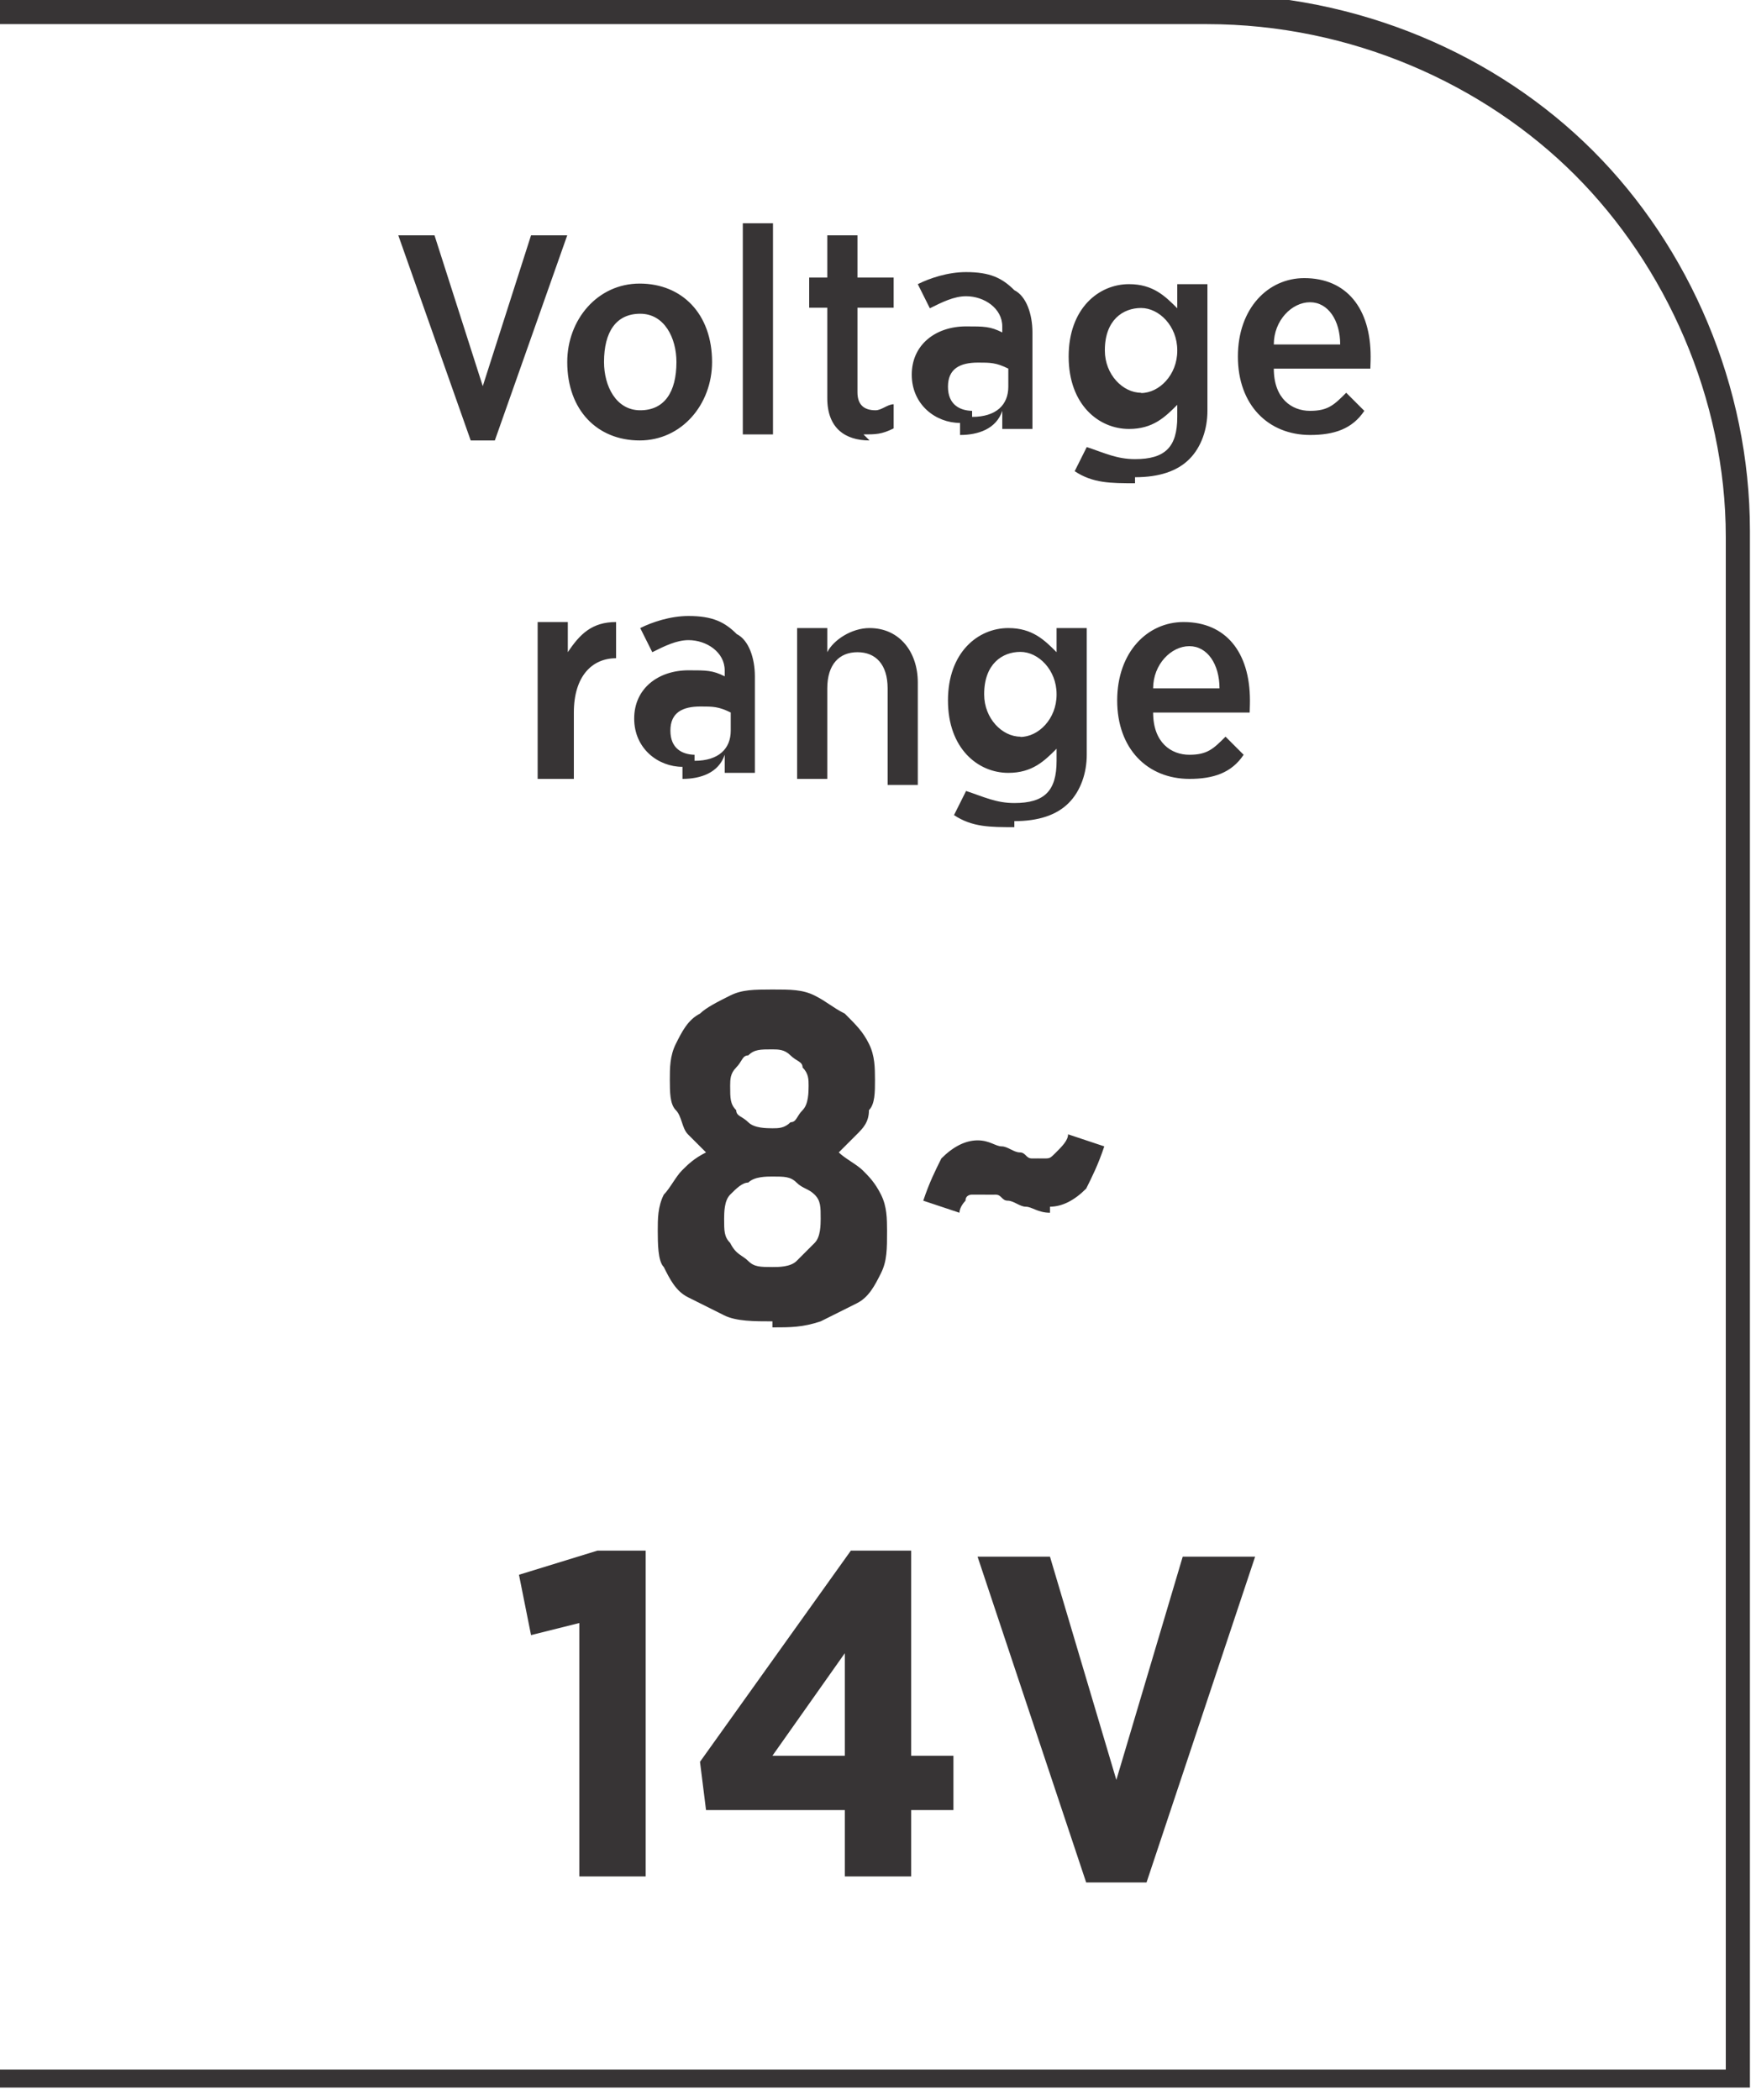
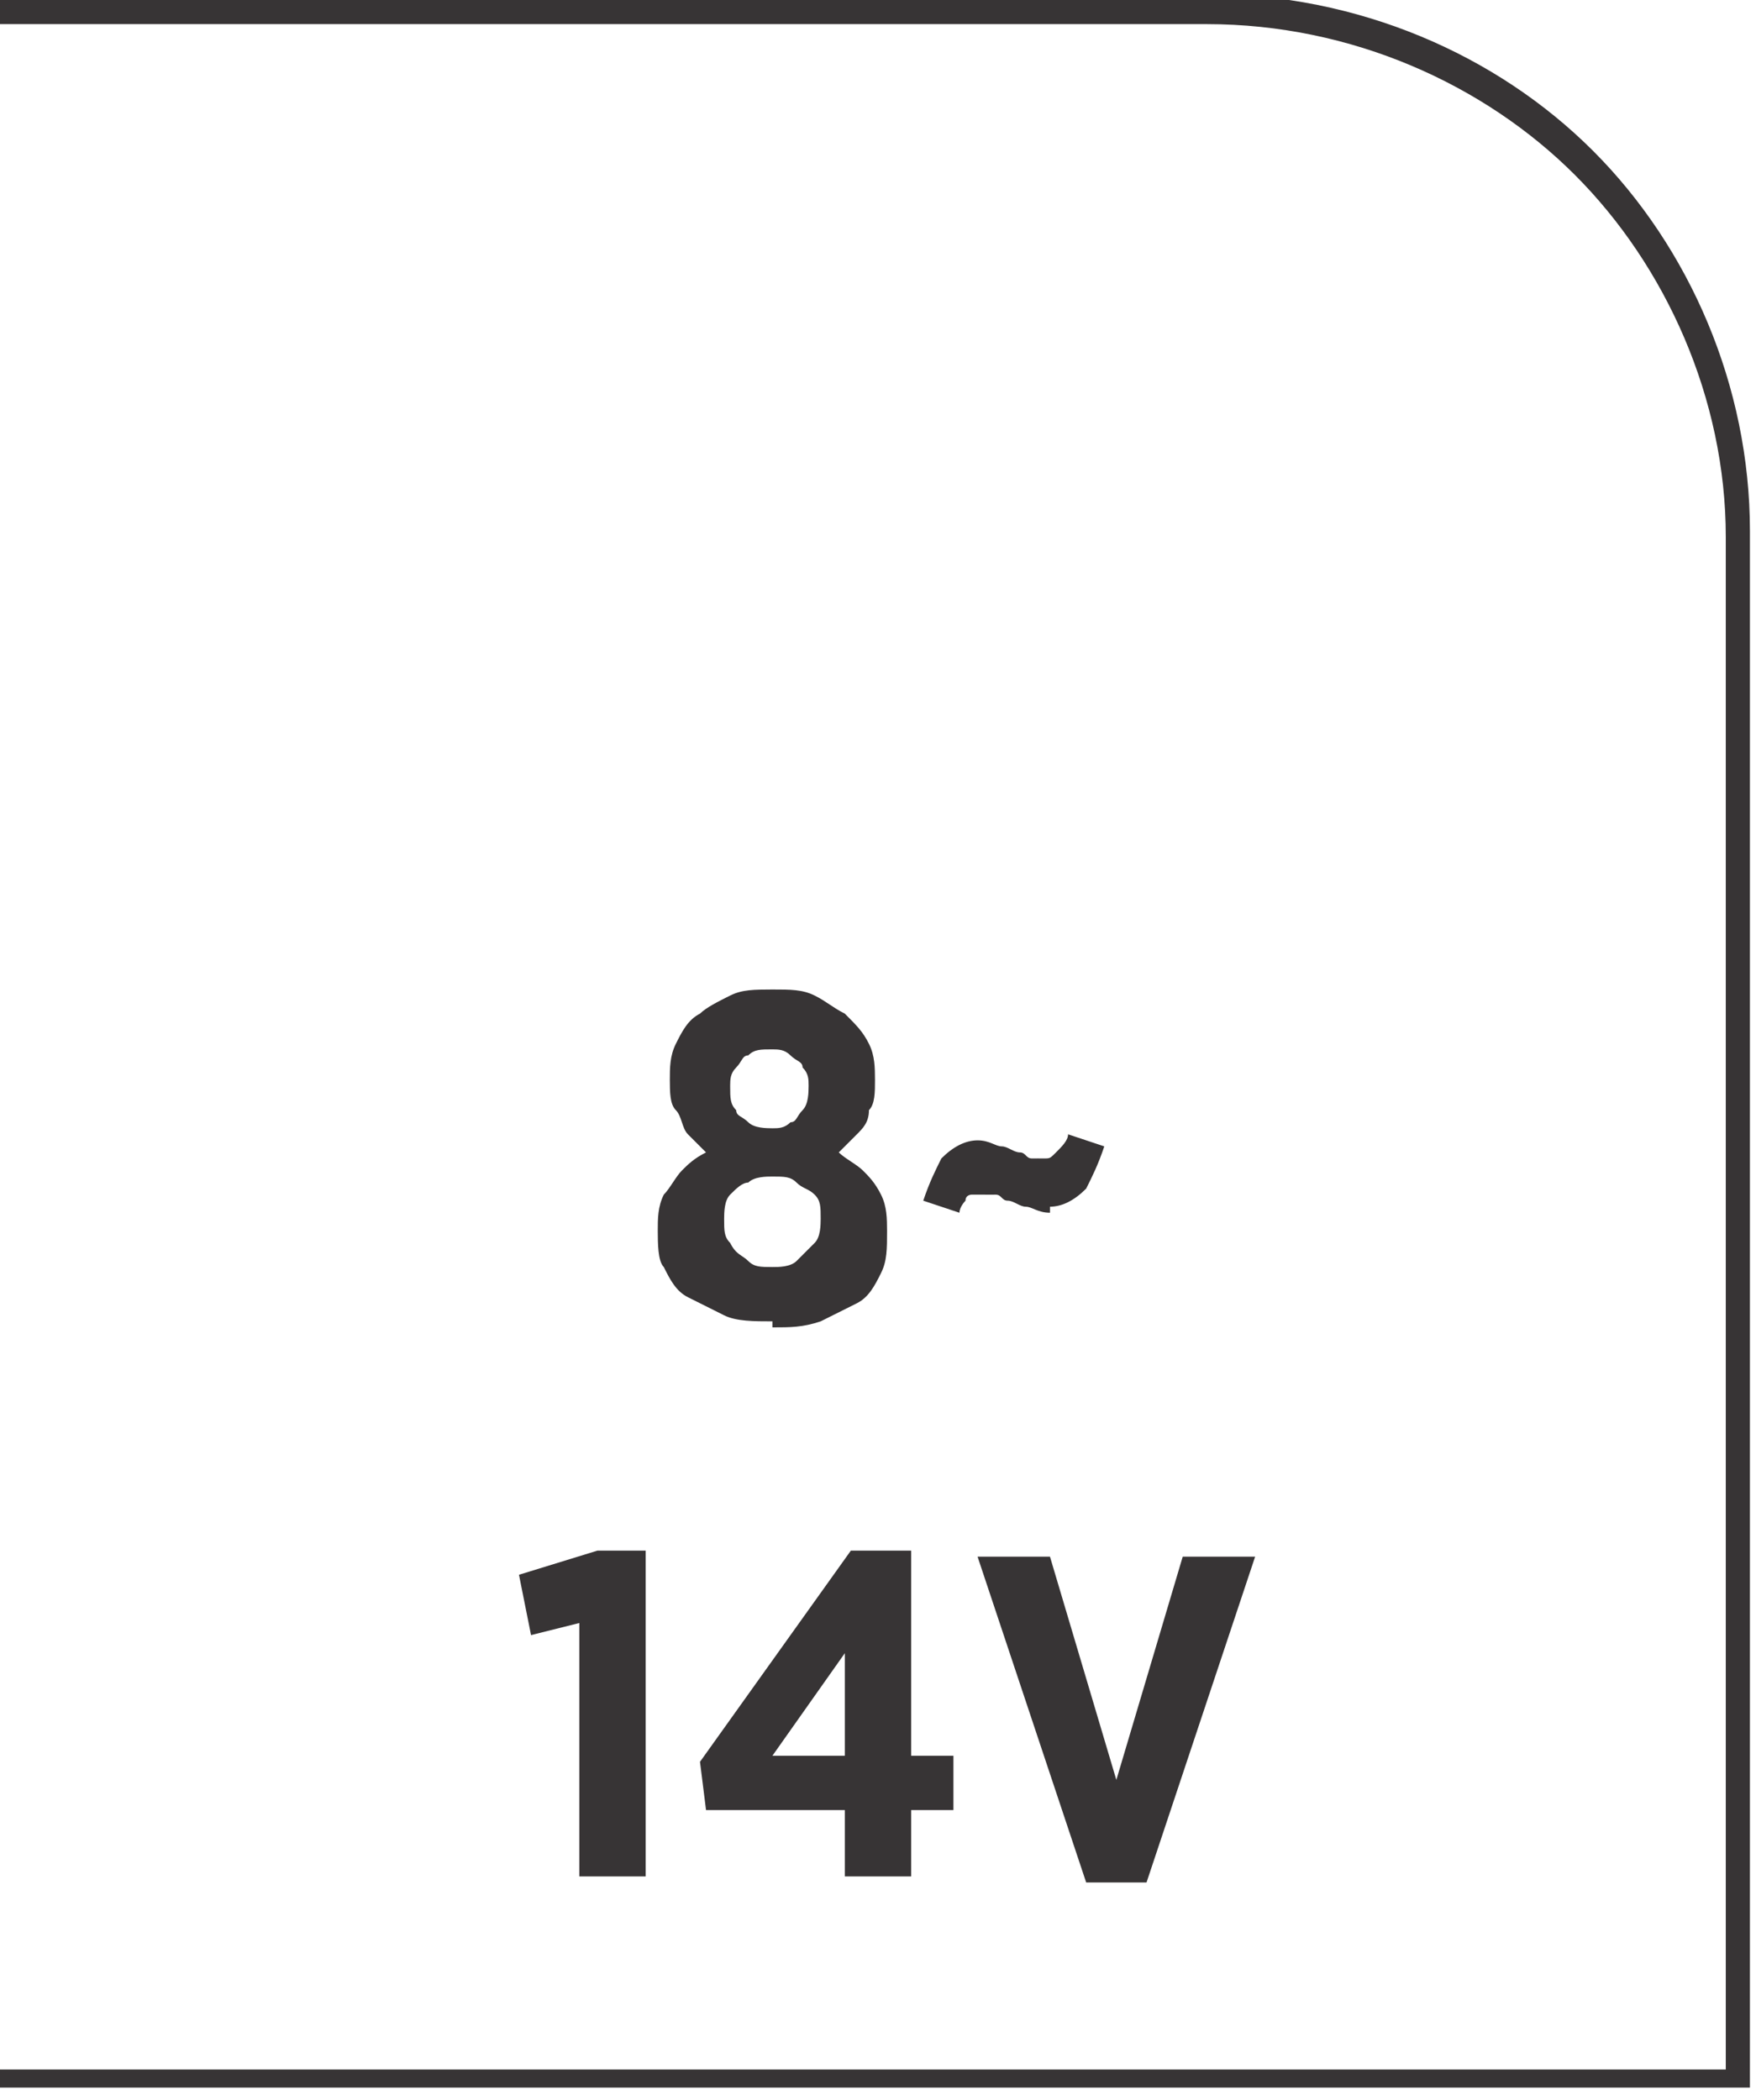
<svg xmlns="http://www.w3.org/2000/svg" xml:space="preserve" width="6.7mm" height="8.012mm" style="shape-rendering:geometricPrecision; text-rendering:geometricPrecision; image-rendering:optimizeQuality; fill-rule:evenodd; clip-rule:evenodd" viewBox="0 0 0.291 0.348">
  <defs>
    <style type="text/css">
   
    .fil0 {fill:#373435;fill-rule:nonzero}
   
  </style>
  </defs>
  <g id="Layer_x0020_1">
    <path class="fil0" d="M-0 0.343l0.286 0 0 -0.254c0,-0.023 -0.01,-0.045 -0.025,-0.06 -0.015,-0.015 -0.037,-0.025 -0.061,-0.025l-0.201 0 0 -0.005 0.201 0c0.025,0 0.048,0.01 0.064,0.026 0.016,0.016 0.026,0.039 0.026,0.063l0 0.258 -0.291 0 0 -0.005z" />
-     <path class="fil0" d="M0.077 0.073l0.005 0 0.012 -0.034 -0.006 0 -0.008 0.025 -0.008 -0.025 -0.006 0 0.012 0.034zm0.029 0c0.007,0 0.012,-0.006 0.012,-0.013l0 -0c0,-0.008 -0.005,-0.013 -0.012,-0.013 -0.007,0 -0.012,0.006 -0.012,0.013l0 0c0,0.008 0.005,0.013 0.012,0.013zm9.56034e-005 -0.005c-0.004,0 -0.006,-0.004 -0.006,-0.008l0 -0c0,-0.005 0.002,-0.008 0.006,-0.008 0.004,0 0.006,0.004 0.006,0.008l0 0c0,0.005 -0.002,0.008 -0.006,0.008zm0.017 0.004l0.005 0 0 -0.035 -0.005 0 0 0.035zm0.02 0c0.002,0 0.003,-0 0.005,-0.001l0 -0.004c-0.001,0 -0.002,0.001 -0.003,0.001 -0.002,0 -0.003,-0.001 -0.003,-0.003l0 -0.014 0.006 0 0 -0.005 -0.006 0 0 -0.007 -0.005 0 0 0.007 -0.003 0 0 0.005 0.003 0 0 0.015c0,0.005 0.003,0.007 0.007,0.007zm0.016 9.56034e-005c0.003,0 0.006,-0.001 0.007,-0.004l0 0.003 0.005 0 0 -0.016c0,-0.003 -0.001,-0.006 -0.003,-0.007 -0.002,-0.002 -0.004,-0.003 -0.008,-0.003 -0.003,0 -0.006,0.001 -0.008,0.002l0.002 0.004c0.002,-0.001 0.004,-0.002 0.006,-0.002 0.003,0 0.006,0.002 0.006,0.005l0 0.001c-0.002,-0.001 -0.003,-0.001 -0.006,-0.001 -0.005,0 -0.009,0.003 -0.009,0.008l0 0c0,0.005 0.004,0.008 0.008,0.008zm0.002 -0.004c-0.002,-4.34561e-005 -0.004,-0.001 -0.004,-0.004l0 -0c0,-0.003 0.002,-0.004 0.005,-0.004 0.002,0 0.003,0 0.005,0.001l0 0.003c0,0.003 -0.002,0.005 -0.006,0.005zm0.027 0.011c0.004,0 0.007,-0.001 0.009,-0.003 0.002,-0.002 0.003,-0.005 0.003,-0.008l0 -0.021 -0.005 0 0 0.004c-0.002,-0.002 -0.004,-0.004 -0.008,-0.004 -0.005,0 -0.01,0.004 -0.01,0.012l0 0c0,0.008 0.005,0.012 0.01,0.012 0.004,0 0.006,-0.002 0.008,-0.004l0 0.002c0,0.005 -0.002,0.007 -0.007,0.007 -0.003,0 -0.005,-0.001 -0.008,-0.002l-0.002 0.004c0.003,0.002 0.006,0.002 0.01,0.002zm0.001 -0.014c-0.003,0 -0.006,-0.003 -0.006,-0.007l0 -4.78017e-005c0,-0.005 0.003,-0.007 0.006,-0.007 0.003,0 0.006,0.003 0.006,0.007l0 9.56034e-005c0,0.004 -0.003,0.007 -0.006,0.007zm0.028 0.007c0.004,0 0.007,-0.001 0.009,-0.004l-0.003 -0.003c-0.002,0.002 -0.003,0.003 -0.006,0.003 -0.003,0 -0.006,-0.002 -0.006,-0.007l0.016 0c4.78017e-005,-0.001 4.78017e-005,-0.002 4.78017e-005,-0.002 0,-0.008 -0.004,-0.013 -0.011,-0.013 -0.006,0 -0.011,0.005 -0.011,0.013l0 0c0,0.008 0.005,0.013 0.012,0.013zm-0.006 -0.015c0,-0.004 0.003,-0.007 0.006,-0.007 0.003,0 0.005,0.003 0.005,0.007l-0.011 0zm-0.121 0.072l0.005 0 0 -0.011c0,-0.006 0.003,-0.009 0.007,-0.009l0 0 0 -0.006c-0.004,-0 -0.006,0.002 -0.008,0.005l0 -0.005 -0.005 0 0 0.026zm0.023 0c0.003,0 0.006,-0.001 0.007,-0.004l0 0.003 0.005 0 0 -0.016c0,-0.003 -0.001,-0.006 -0.003,-0.007 -0.002,-0.002 -0.004,-0.003 -0.008,-0.003 -0.003,0 -0.006,0.001 -0.008,0.002l0.002 0.004c0.002,-0.001 0.004,-0.002 0.006,-0.002 0.003,0 0.006,0.002 0.006,0.005l0 0.001c-0.002,-0.001 -0.003,-0.001 -0.006,-0.001 -0.005,0 -0.009,0.003 -0.009,0.008l0 0c0,0.005 0.004,0.008 0.008,0.008zm0.002 -0.004c-0.002,-4.34561e-005 -0.004,-0.001 -0.004,-0.004l0 -0c0,-0.003 0.002,-0.004 0.005,-0.004 0.002,0 0.003,0 0.005,0.001l0 0.003c0,0.003 -0.002,0.005 -0.006,0.005zm0.017 0.004l0.005 0 0 -0.015c0,-0.004 0.002,-0.006 0.005,-0.006 0.003,0 0.005,0.002 0.005,0.006l0 0.016 0.005 0 0 -0.017c0,-0.005 -0.003,-0.009 -0.008,-0.009 -0.003,0 -0.006,0.002 -0.007,0.004l0 -0.004 -0.005 0 0 0.026zm0.036 0.007c0.004,0 0.007,-0.001 0.009,-0.003 0.002,-0.002 0.003,-0.005 0.003,-0.008l0 -0.021 -0.005 0 0 0.004c-0.002,-0.002 -0.004,-0.004 -0.008,-0.004 -0.005,0 -0.01,0.004 -0.01,0.012l0 0c0,0.008 0.005,0.012 0.01,0.012 0.004,0 0.006,-0.002 0.008,-0.004l0 0.002c0,0.005 -0.002,0.007 -0.007,0.007 -0.003,0 -0.005,-0.001 -0.008,-0.002l-0.002 0.004c0.003,0.002 0.006,0.002 0.01,0.002zm0.001 -0.014c-0.003,0 -0.006,-0.003 -0.006,-0.007l0 -5.21473e-005c0,-0.005 0.003,-0.007 0.006,-0.007 0.003,0 0.006,0.003 0.006,0.007l0 9.56034e-005c0,0.004 -0.003,0.007 -0.006,0.007zm0.028 0.007c0.004,0 0.007,-0.001 0.009,-0.004l-0.003 -0.003c-0.002,0.002 -0.003,0.003 -0.006,0.003 -0.003,0 -0.006,-0.002 -0.006,-0.007l0.016 0c4.34561e-005,-0.001 4.34561e-005,-0.002 4.34561e-005,-0.002 0,-0.008 -0.004,-0.013 -0.011,-0.013 -0.006,0 -0.011,0.005 -0.011,0.013l0 0c0,0.008 0.005,0.013 0.012,0.013zm-0.006 -0.015c0,-0.004 0.003,-0.007 0.006,-0.007 0.003,0 0.005,0.003 0.005,0.007l-0.011 0z" />
    <path class="fil0" d="M0.128 0.22c0.003,0 0.005,-0 0.008,-0.001 0.002,-0.001 0.004,-0.002 0.006,-0.003 0.002,-0.001 0.003,-0.003 0.004,-0.005 0.001,-0.002 0.001,-0.004 0.001,-0.007l0 -0c-1.30368e-005,-0.002 -0,-0.004 -0.001,-0.006 -0.001,-0.002 -0.002,-0.003 -0.003,-0.004 -0.001,-0.001 -0.003,-0.002 -0.004,-0.003 0.001,-0.001 0.002,-0.002 0.003,-0.003 0.001,-0.001 0.002,-0.002 0.002,-0.004 0.001,-0.001 0.001,-0.003 0.001,-0.005l0 -0c-1.30368e-005,-0.002 -0,-0.004 -0.001,-0.006 -0.001,-0.002 -0.002,-0.003 -0.004,-0.005 -0.002,-0.001 -0.003,-0.002 -0.005,-0.003 -0.002,-0.001 -0.004,-0.001 -0.007,-0.001 -0.003,1.30368e-005 -0.005,0 -0.007,0.001 -0.002,0.001 -0.004,0.002 -0.005,0.003 -0.002,0.001 -0.003,0.003 -0.004,0.005 -0.001,0.002 -0.001,0.004 -0.001,0.006l0 0c1.30368e-005,0.002 0,0.004 0.001,0.005 0.001,0.001 0.001,0.003 0.002,0.004 0.001,0.001 0.002,0.002 0.003,0.003 -0.002,0.001 -0.003,0.002 -0.004,0.003 -0.001,0.001 -0.002,0.003 -0.003,0.004 -0.001,0.002 -0.001,0.004 -0.001,0.006l0 0c1.30368e-005,0.002 0,0.005 0.001,0.006 0.001,0.002 0.002,0.004 0.004,0.005 0.002,0.001 0.004,0.002 0.006,0.003 0.002,0.001 0.005,0.001 0.008,0.001zm0 -0.033c-0.001,-1.30368e-005 -0.003,-0 -0.004,-0.001 -0.001,-0.001 -0.002,-0.001 -0.002,-0.002 -0.001,-0.001 -0.001,-0.002 -0.001,-0.004l0 -7.8221e-005c1.30368e-005,-0.001 0,-0.002 0.001,-0.003 0.001,-0.001 0.001,-0.002 0.002,-0.002 0.001,-0.001 0.002,-0.001 0.004,-0.001 0.001,1.30368e-005 0.002,0 0.003,0.001 0.001,0.001 0.002,0.001 0.002,0.002 0.001,0.001 0.001,0.002 0.001,0.003l0 7.8221e-005c-1.30368e-005,0.001 -0,0.003 -0.001,0.004 -0.001,0.001 -0.001,0.002 -0.002,0.002 -0.001,0.001 -0.002,0.001 -0.003,0.001zm0 0.023c-0.002,-1.30368e-005 -0.003,-0 -0.004,-0.001 -0.001,-0.001 -0.002,-0.001 -0.003,-0.003 -0.001,-0.001 -0.001,-0.002 -0.001,-0.004l0 -0c1.30368e-005,-0.001 0,-0.003 0.001,-0.004 0.001,-0.001 0.002,-0.002 0.003,-0.002 0.001,-0.001 0.003,-0.001 0.004,-0.001 0.002,0 0.003,0 0.004,0.001 0.001,0.001 0.002,0.001 0.003,0.002 0.001,0.001 0.001,0.002 0.001,0.004l0 0c-1.30368e-005,0.001 -0,0.003 -0.001,0.004 -0.001,0.001 -0.002,0.002 -0.003,0.003 -0.001,0.001 -0.003,0.001 -0.004,0.001zm0.046 -0.01c0.002,-1.30368e-005 0.004,-0.001 0.006,-0.003 0.001,-0.002 0.002,-0.004 0.003,-0.007l-0.006 -0.002c-0,0.001 -0.001,0.002 -0.002,0.003 -0.001,0.001 -0.001,0.001 -0.002,0.001 -0.001,-1.30368e-005 -0.001,-0 -0.002,-0 -0.001,-0 -0.001,-0.001 -0.002,-0.001 -0.001,-0 -0.002,-0.001 -0.003,-0.001 -0.001,-0 -0.002,-0.001 -0.004,-0.001 -0.002,1.30368e-005 -0.004,0.001 -0.006,0.003 -0.001,0.002 -0.002,0.004 -0.003,0.007l0.006 0.002c0,-0.001 0.001,-0.002 0.001,-0.002 0,-0.001 0.001,-0.001 0.001,-0.001 0,-0 0.001,-0 0.002,-0 0.001,1.30368e-005 0.001,0 0.002,0 0.001,0 0.001,0.001 0.002,0.001 0.001,0 0.002,0.001 0.003,0.001 0.001,0 0.002,0.001 0.004,0.001zm-0.078 0.111l0.011 0 0 -0.054 -0.008 0 -0.013 0.004 0.002 0.01 0.008 -0.002 0 0.043zm0.044 0l0.011 0 0 -0.011 0.007 0 0 -0.009 -0.007 0 0 -0.034 -0.01 0 -0.025 0.035 0.001 0.008 0.023 0 0 0.011zm-0.012 -0.02l0.012 -0.017 0 0.017 -0.012 0zm0.052 0.021l0.01 0 0.018 -0.054 -0.012 0 -0.011 0.037 -0.011 -0.037 -0.012 0 0.018 0.054z" />
  </g>
</svg>